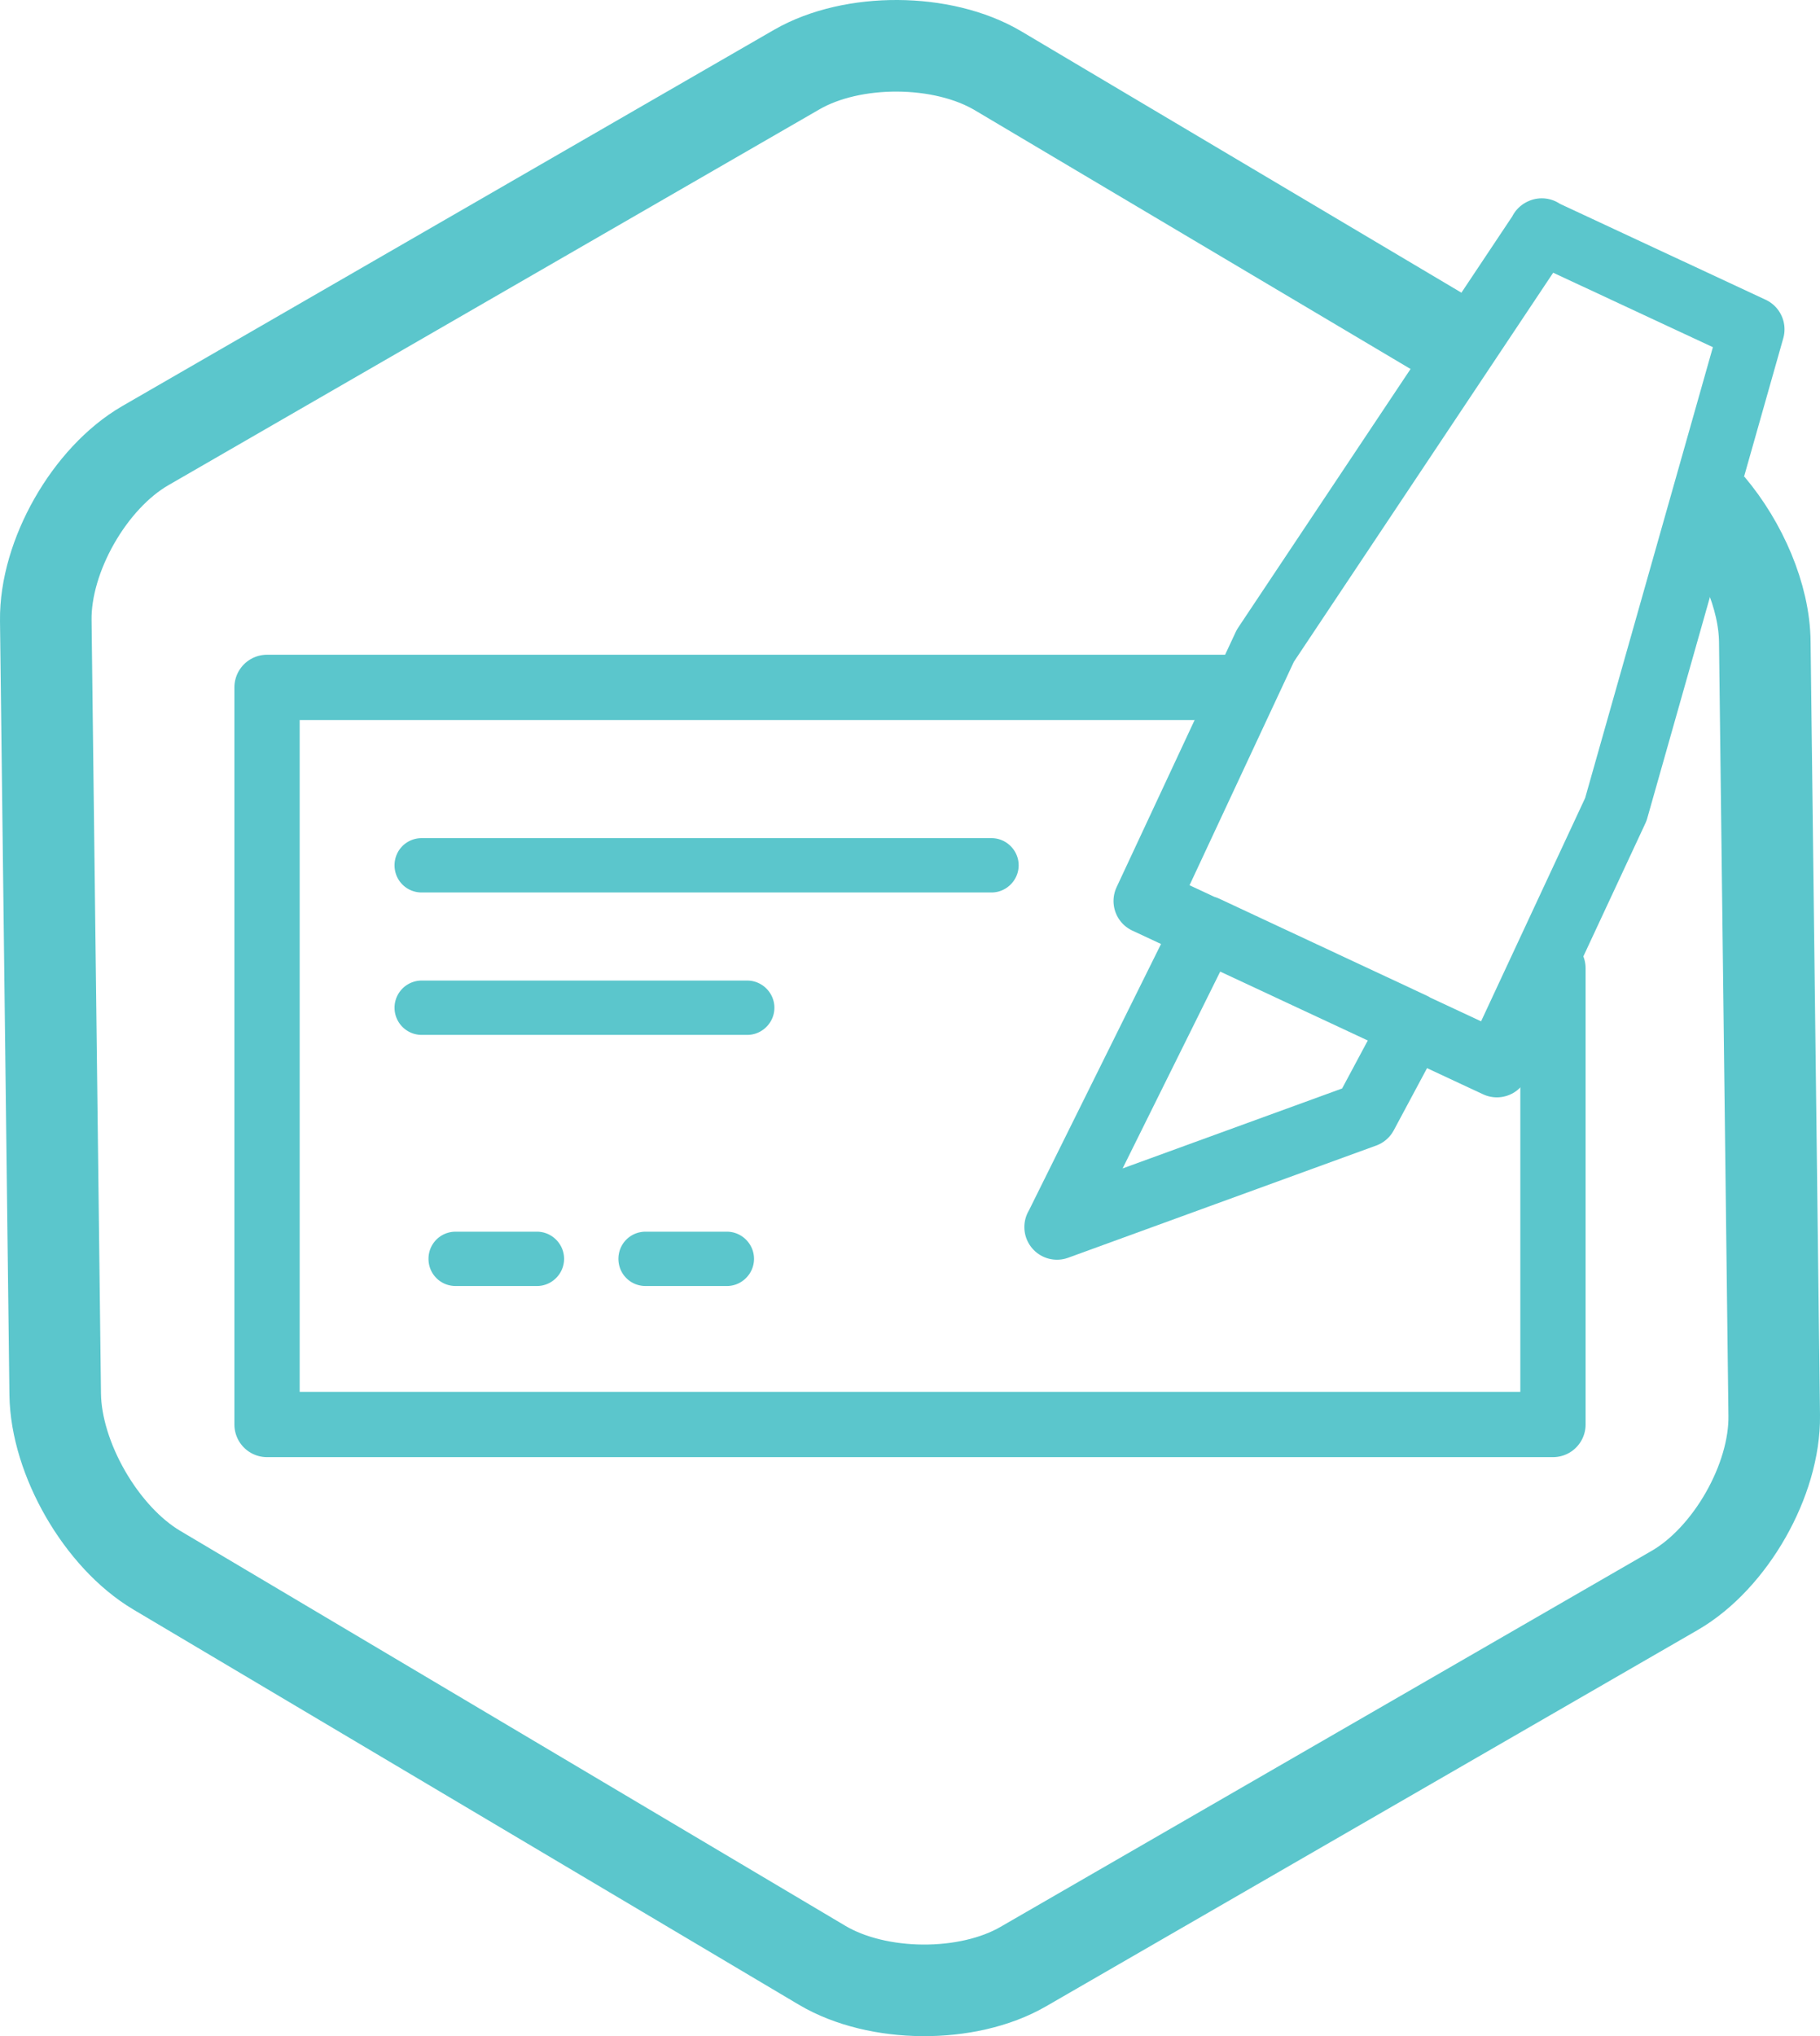
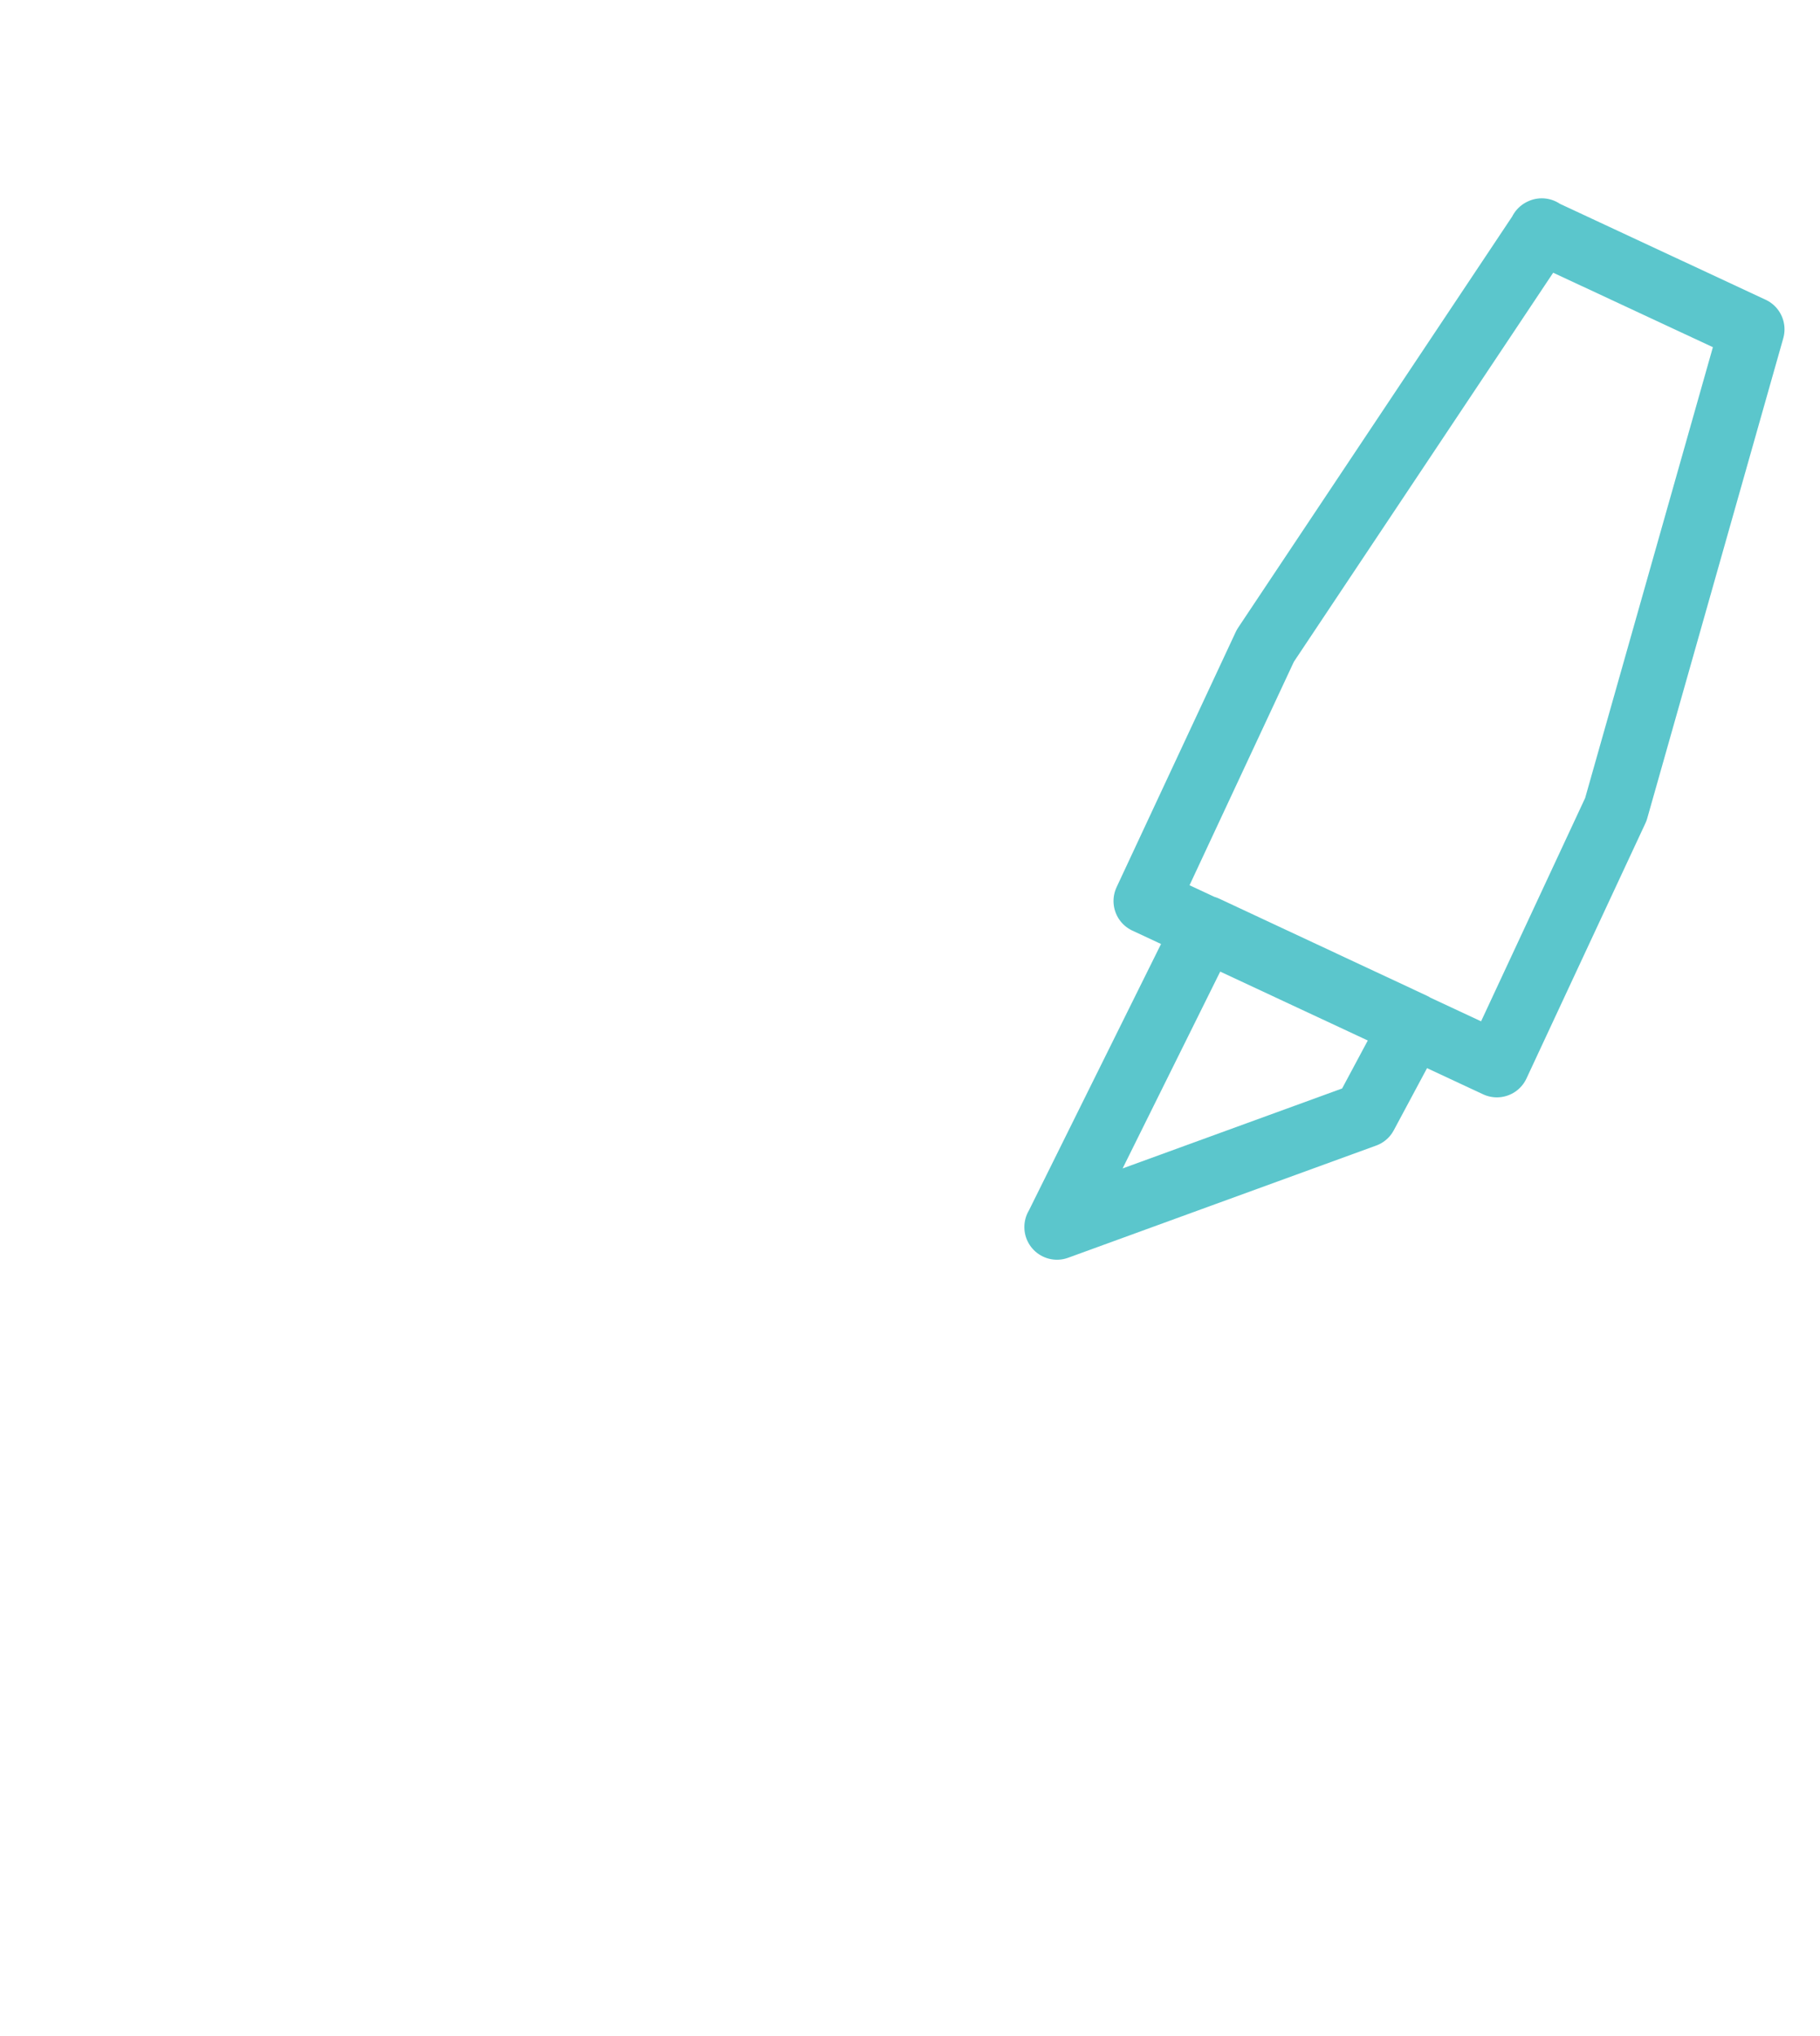
<svg xmlns="http://www.w3.org/2000/svg" id="Layer_2" data-name="Layer 2" viewBox="0 0 83.08 92.93">
  <defs>
    <style>.cls-1{stroke-linecap:round;stroke-linejoin:round;stroke-width:2.98px;fill:none;stroke:#5bc6cc}.cls-3{fill:#5bc6cc;stroke-width:0}</style>
  </defs>
  <g id="Layer_1-2" data-name="Layer 1">
    <g id="CCU_Icon_Checking_Light" data-name="CCU Icon_Checking_Light">
-       <path d="M66.21 15.49 45.56 3.23c-2.53-1.5-6.64-1.52-9.18-.06L6.63 20.34c-2.54 1.47-4.58 5.04-4.54 7.98l.43 35.31c.04 2.94 2.11 6.53 4.64 8.03l30.37 18.03c2.53 1.5 6.64 1.53 9.18.06l29.74-17.17c2.54-1.47 4.58-5.04 4.54-7.98l-.43-35.31c-.02-2.06-1.05-4.44-2.53-6.19" style="stroke-width:4.18px;fill:none;stroke:#5bc6cc" />
-       <path class="cls-1" d="M56.7 31.37H12.19v33.64h58.7V44.19" />
-       <path class="cls-3" d="M45.26 40.73H19.25c-.69 0-1.24-.55-1.24-1.24s.55-1.24 1.24-1.24h26.01c.68 0 1.24.56 1.24 1.24s-.56 1.24-1.24 1.24M34.11 47.23H19.25a1.24 1.24 0 1 1 0-2.48h14.86c.68 0 1.24.56 1.24 1.24s-.56 1.24-1.24 1.24M24.51 58.69H20.8c-.69 0-1.24-.55-1.24-1.24s.55-1.24 1.24-1.24h3.71c.68 0 1.24.56 1.24 1.24s-.56 1.24-1.24 1.24M33.18 58.69h-3.71c-.69 0-1.24-.55-1.24-1.24s.55-1.24 1.24-1.24h3.71c.68 0 1.24.56 1.24 1.24s-.56 1.24-1.24 1.24" />
      <path class="cls-1" d="M70.38 10.54 57.76 29.47l-5.44 11.65 16.01 7.47 5.43-11.65 6.21-21.91-9.61-4.48h0ZM48.26 55.99l6.76-13.63 9.48 4.43-2.19 4.09L48.25 56h0Z" />
    </g>
  </g>
</svg>